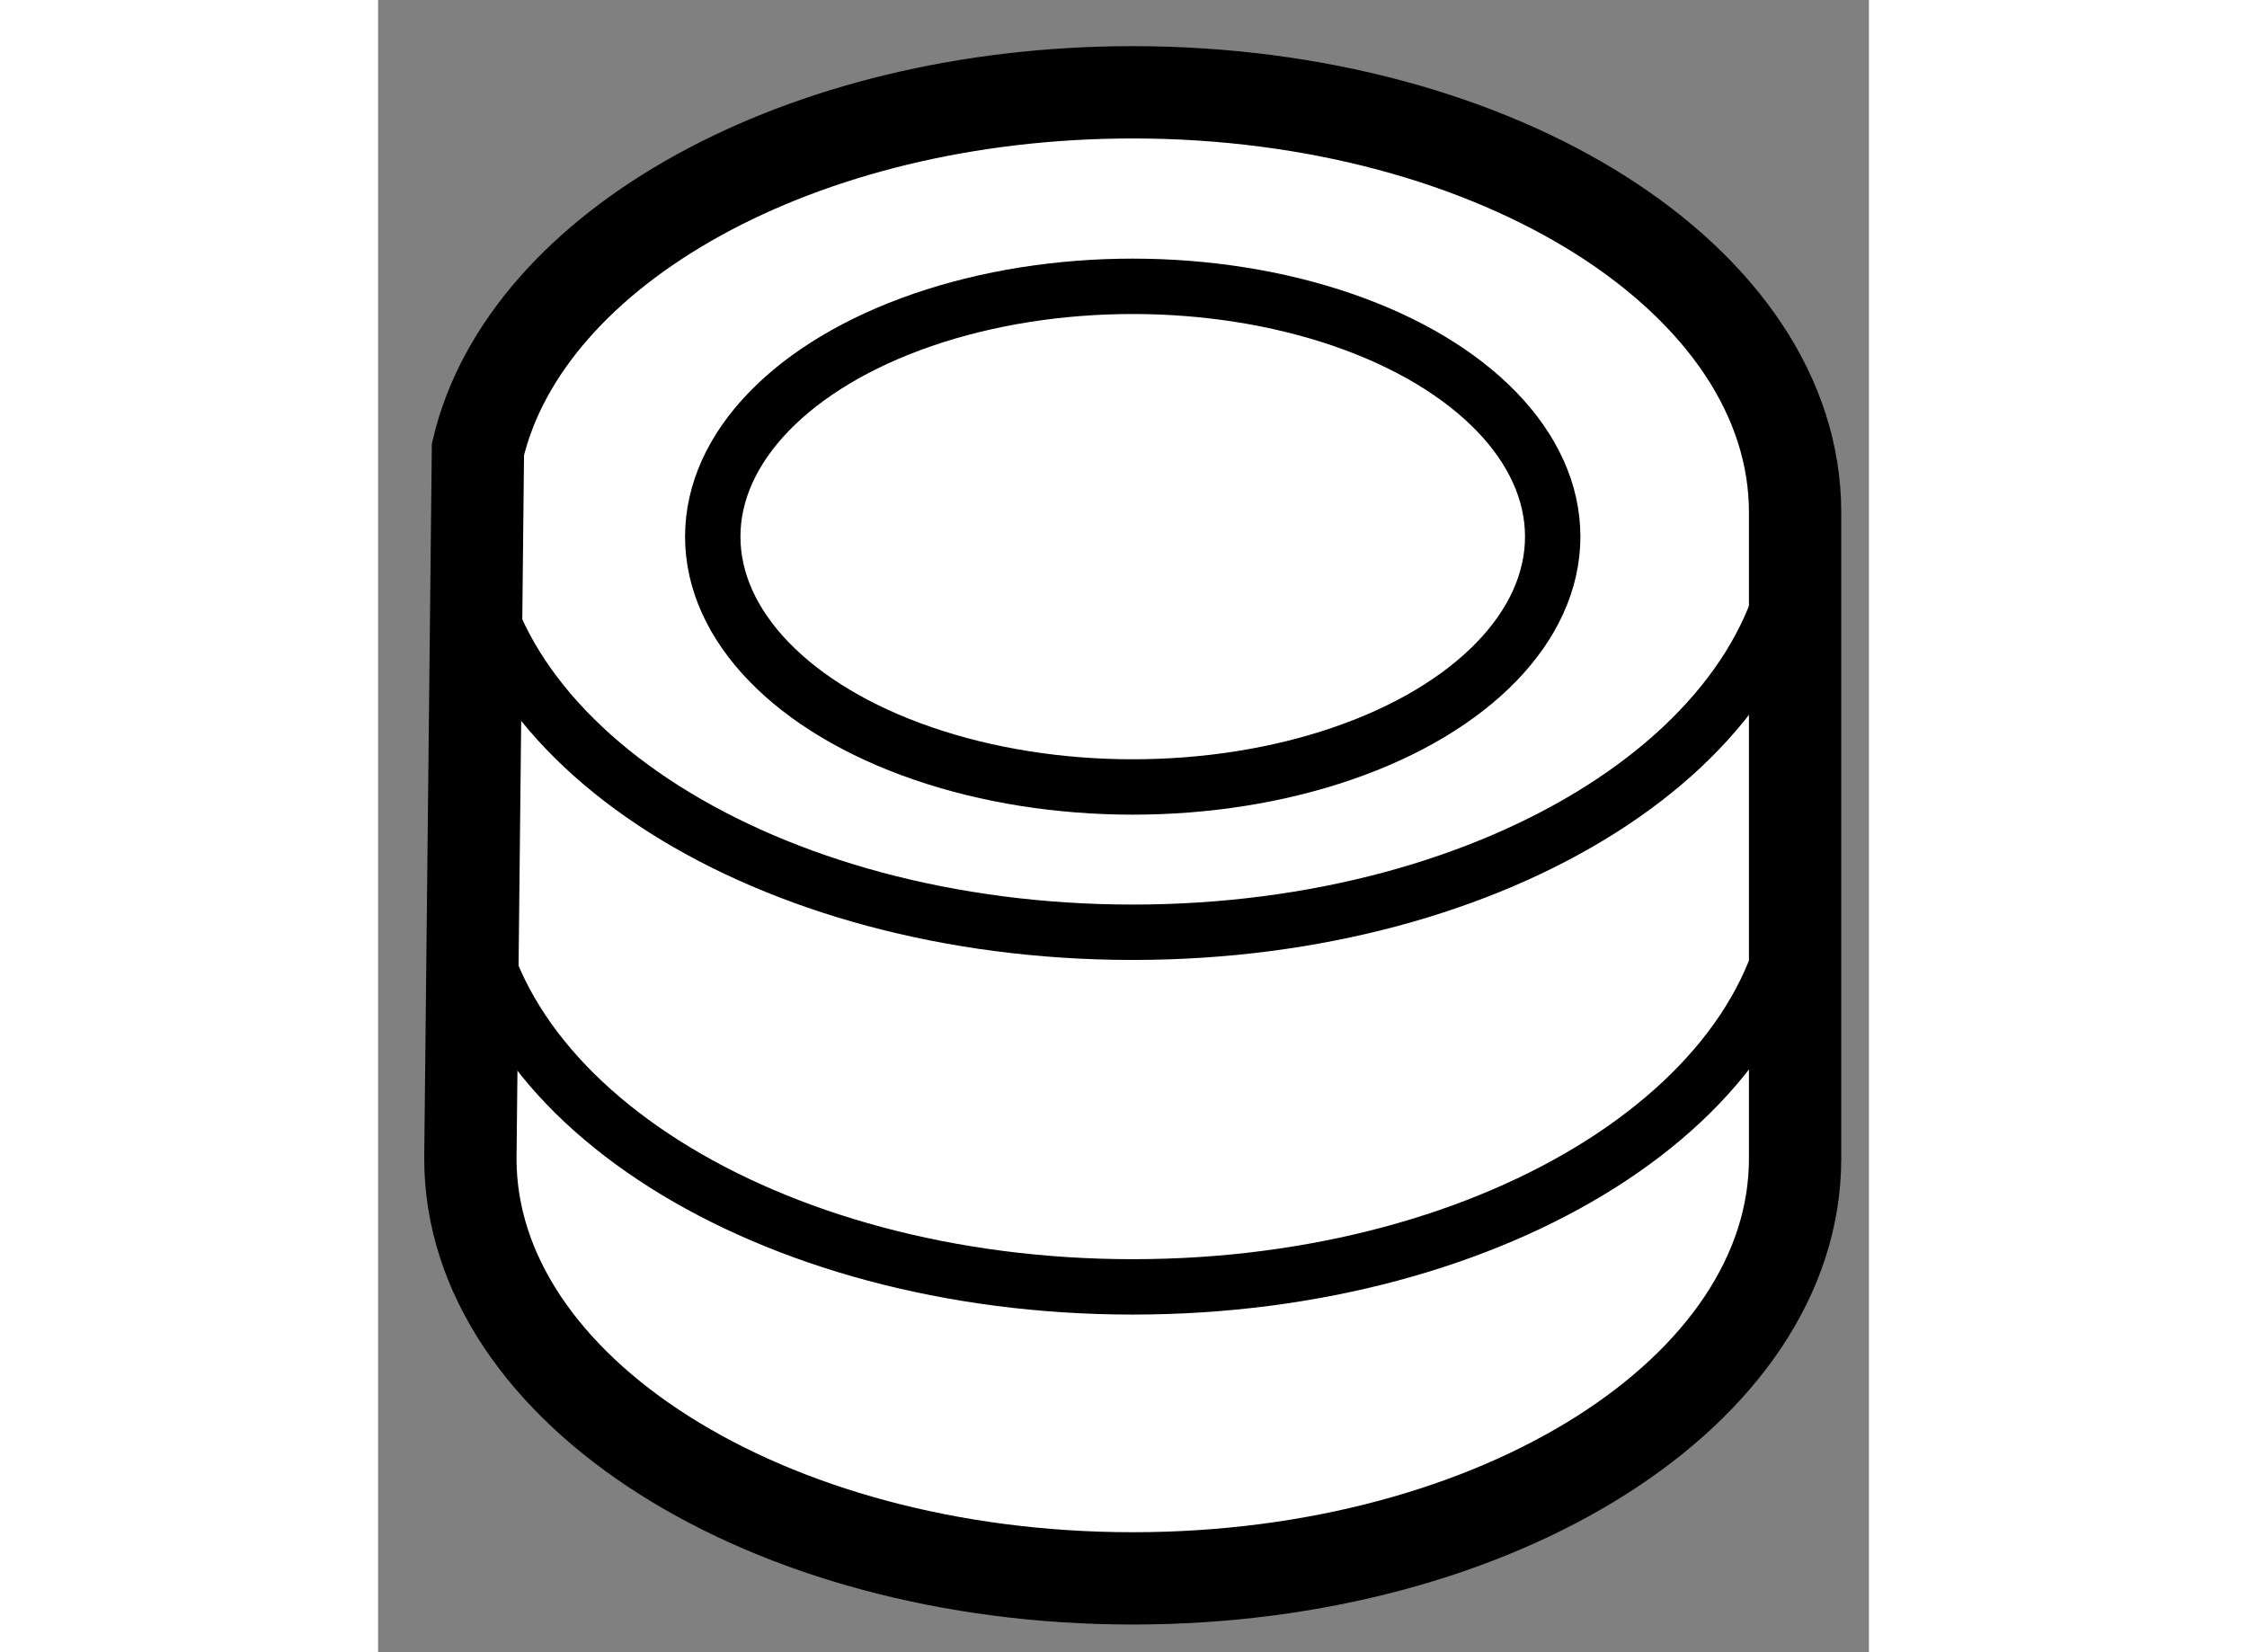
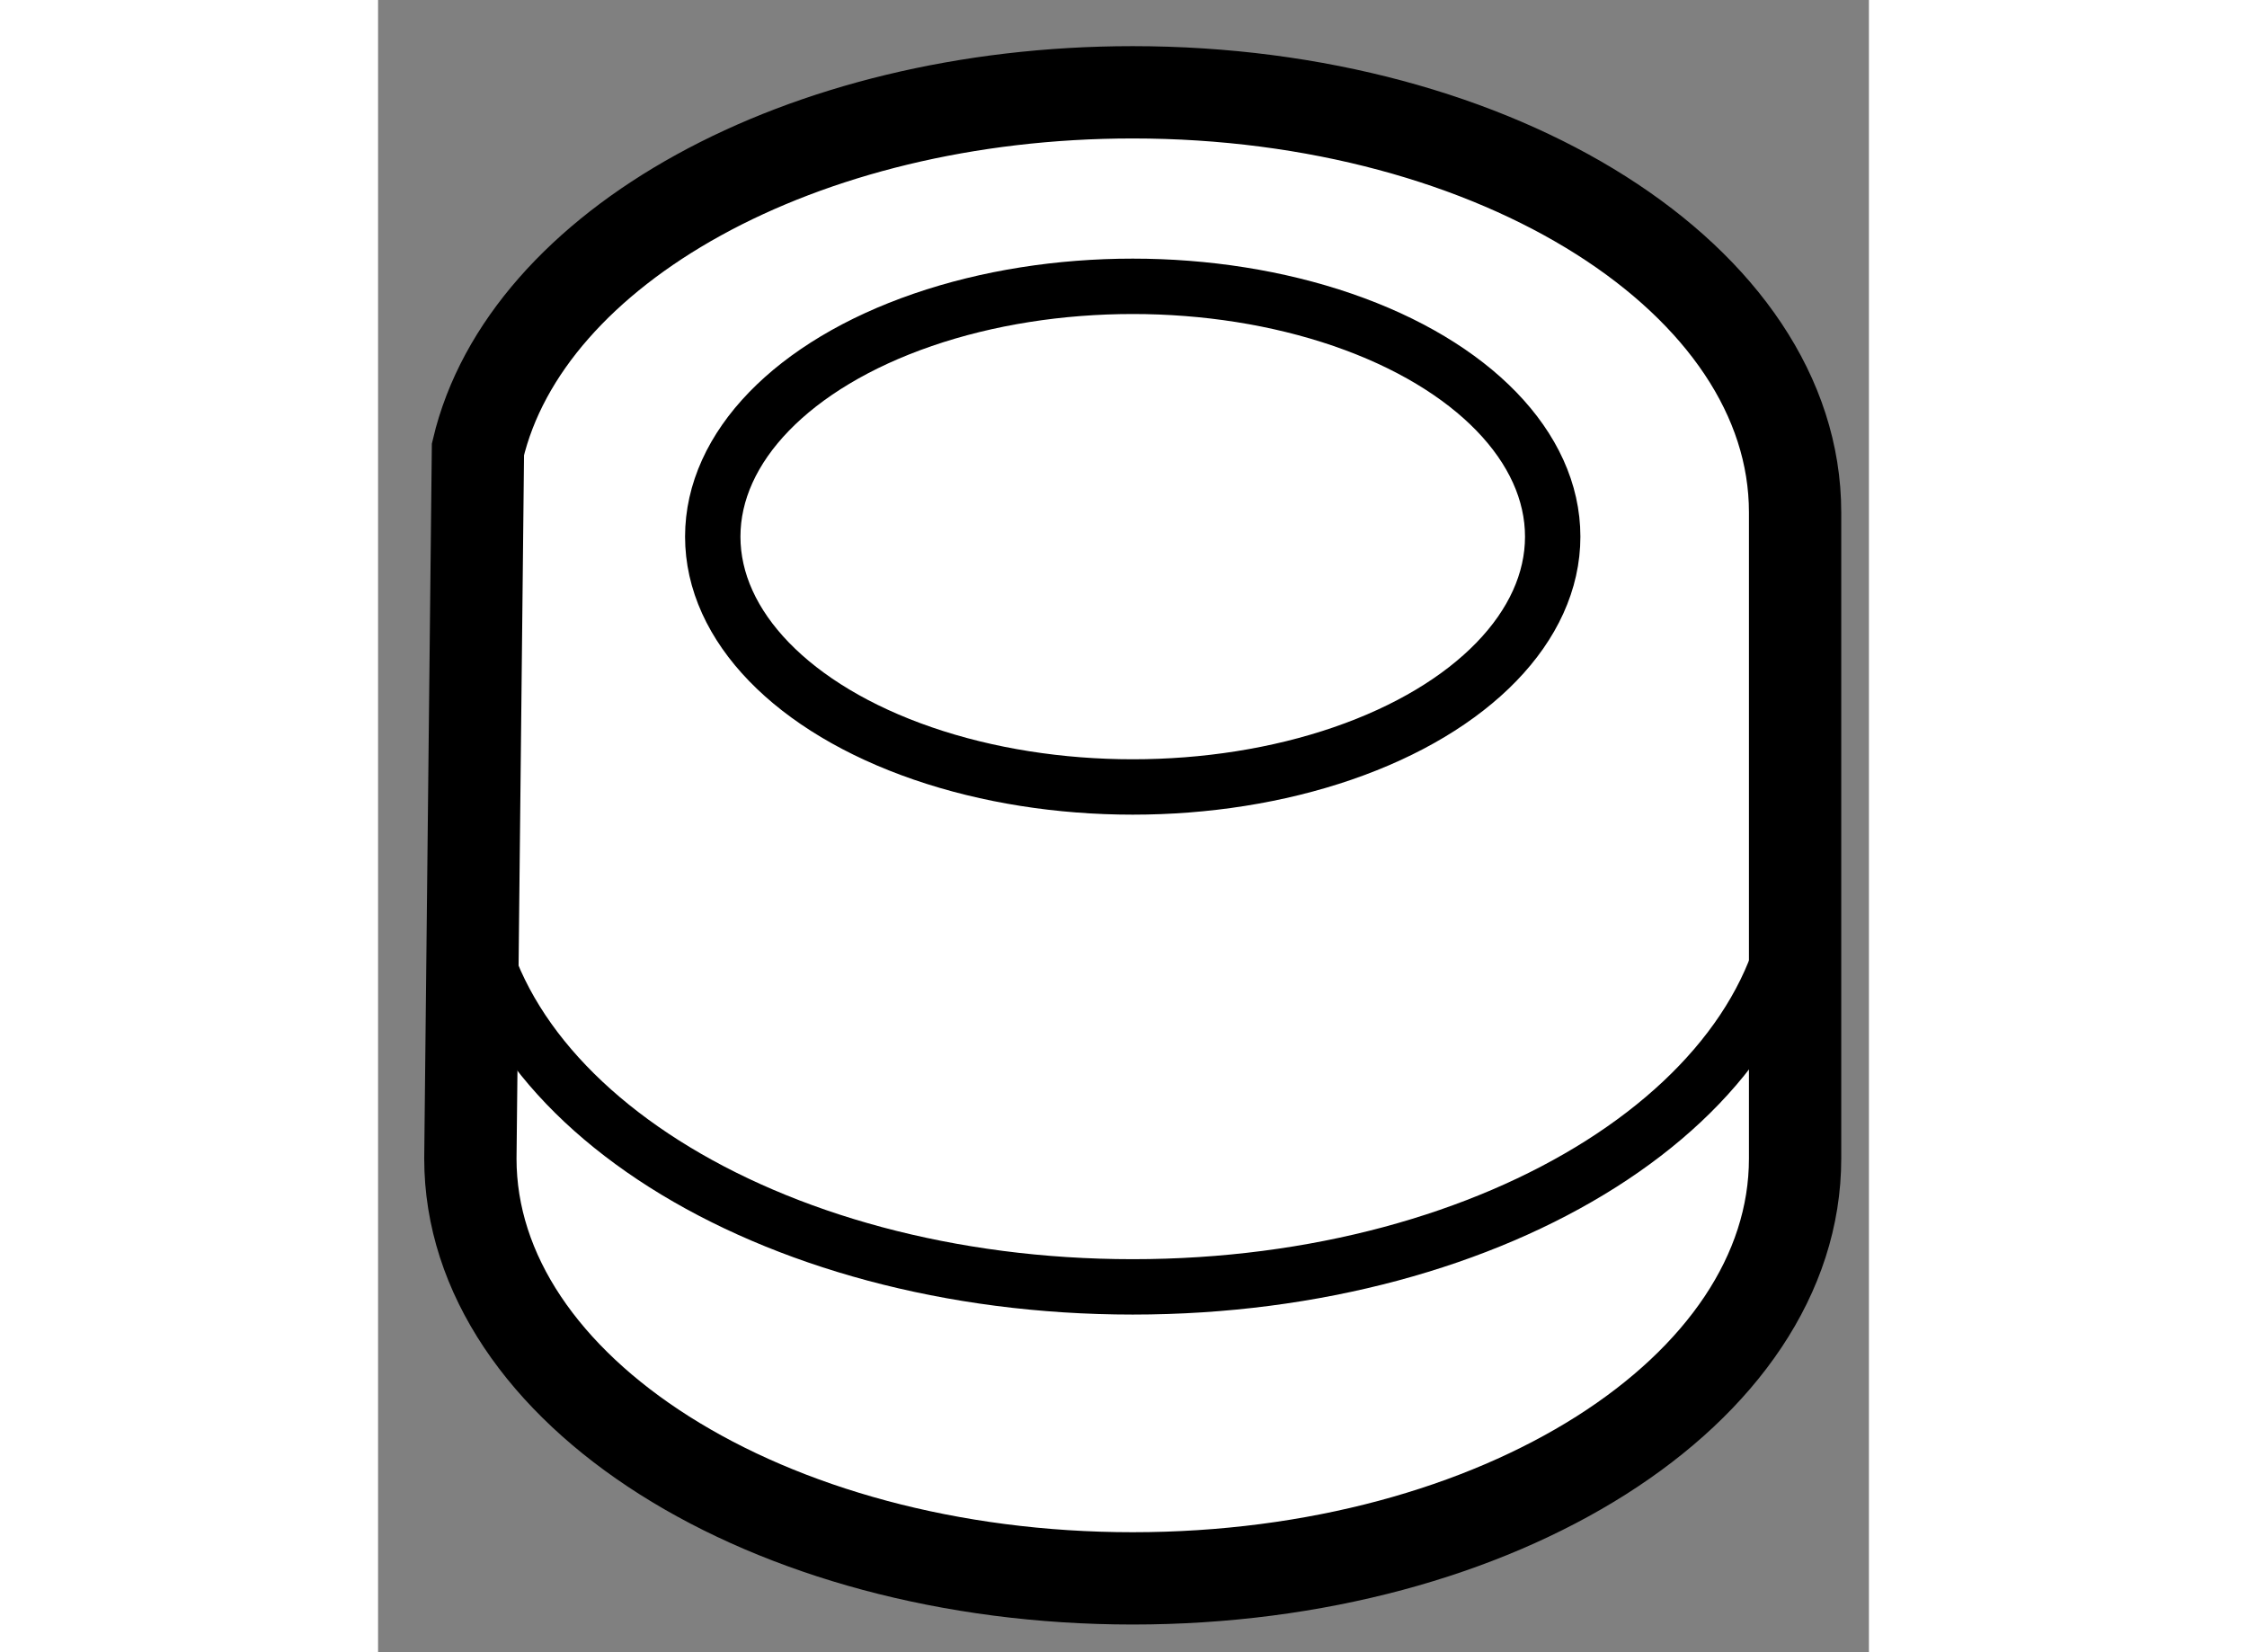
<svg xmlns="http://www.w3.org/2000/svg" version="1.1" x="0px" y="0px" width="244.8px" height="180px" viewBox="161.774 138.815 8.076 8.95" enable-background="new 0 0 244.8 180" xml:space="preserve">
  <rect x="161.774" y="138.815" width="8.076" height="8.95" fill="#808080" stroke="none" />
  <g>
    <path fill="#FFFFFF" stroke="#000000" stroke-width="0.5" d="M169.45,145.091c0,1.256-1.606,2.274-3.588,2.274     s-3.588-1.019-3.588-2.274l0.041-3.842c0.259-1.095,1.748-1.934,3.547-1.934c1.981,0,3.588,1.019,3.588,2.275V145.091z" />
-     <path fill="none" stroke="#000000" stroke-width="0.3" d="M162.315,141.249c-0.027,0.111-0.041,0.226-0.041,0.342     c0,1.256,1.606,2.274,3.588,2.274s3.588-1.019,3.588-2.274" />
    <path fill="none" stroke="#000000" stroke-width="0.3" d="M162.315,143.17c-0.027,0.111-0.041,0.226-0.041,0.342     c0,1.256,1.606,2.274,3.588,2.274s3.588-1.019,3.588-2.274" />
    <ellipse fill="none" stroke="#000000" stroke-width="0.3" cx="165.862" cy="141.722" rx="2.275" ry="1.356" />
  </g>
</svg>